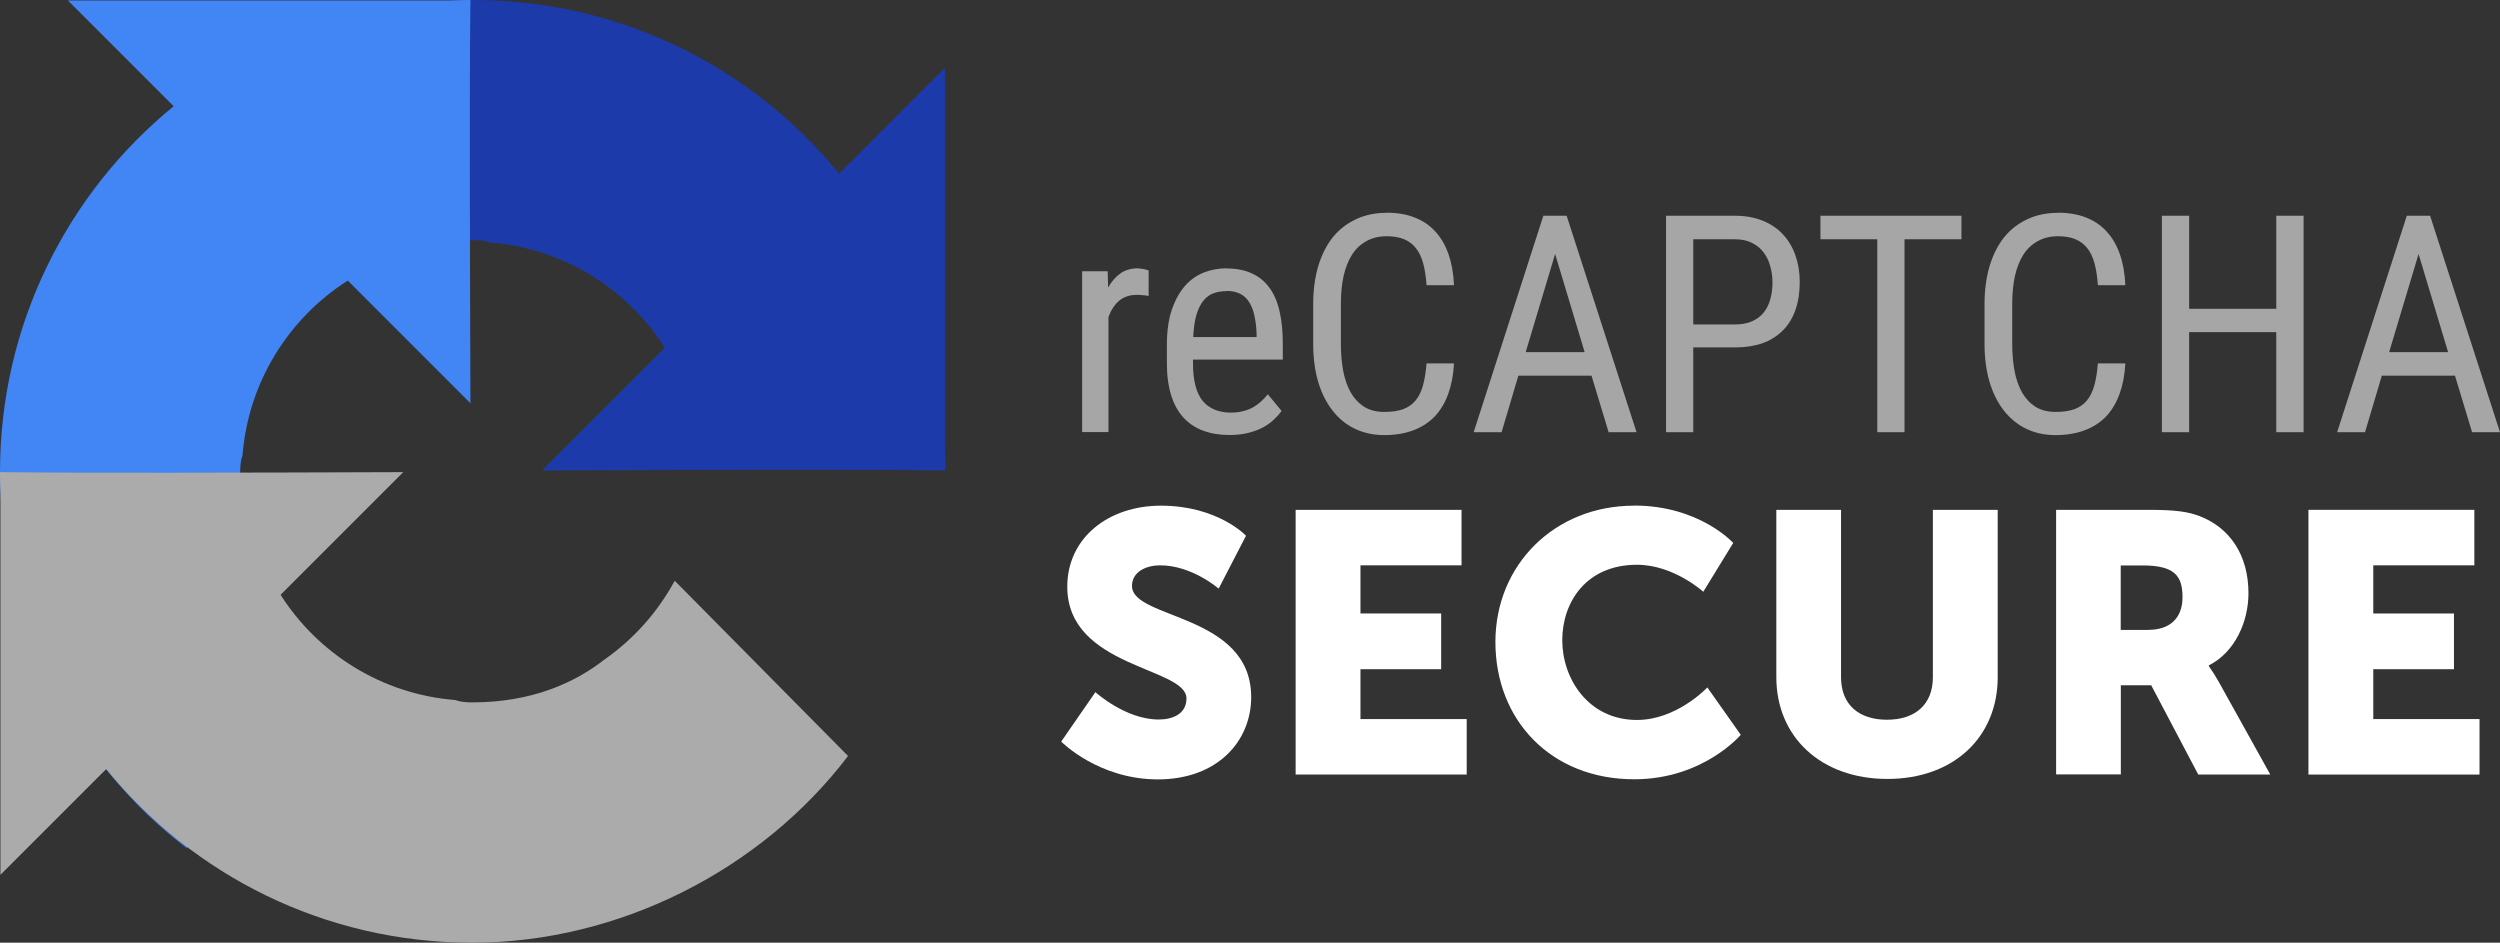
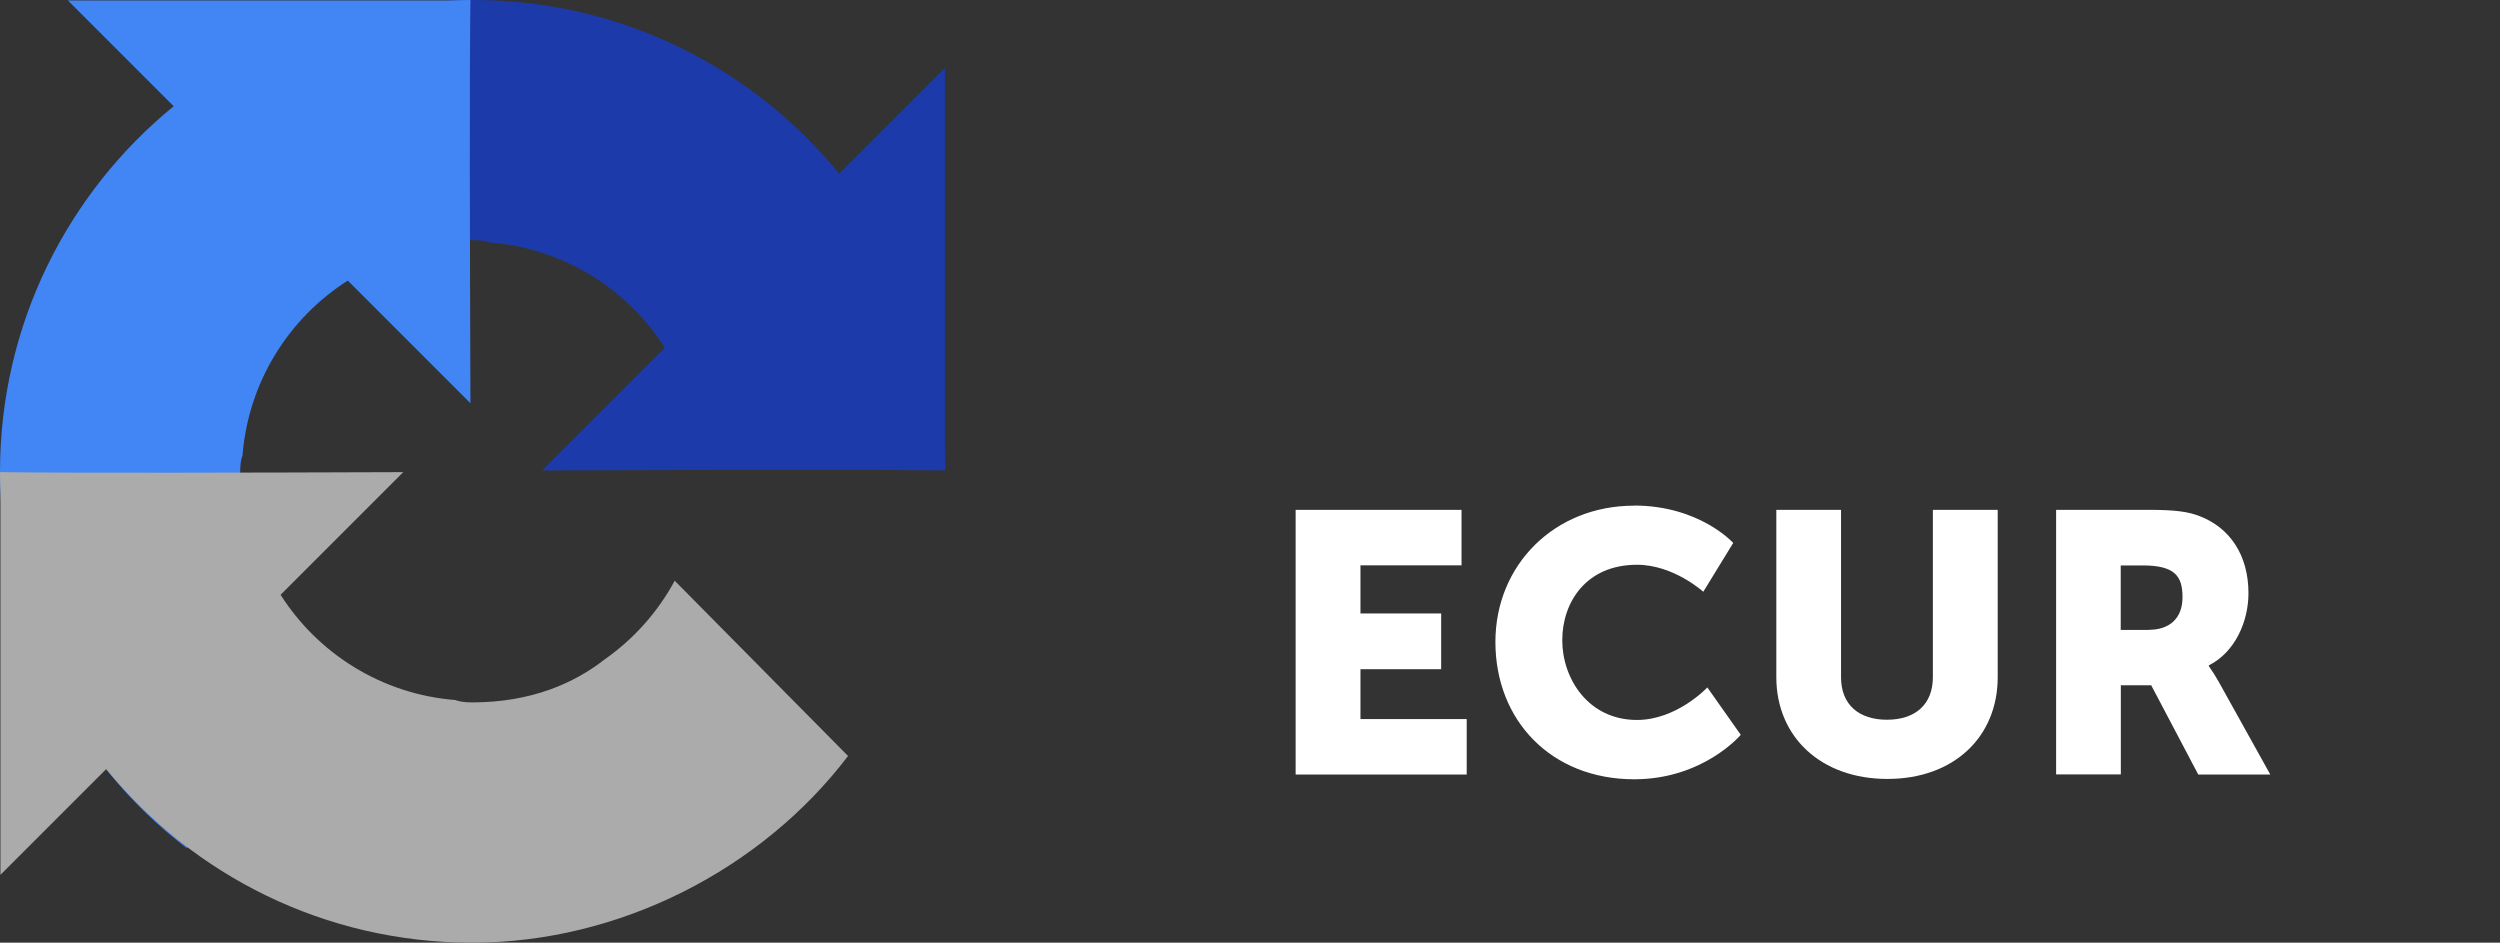
<svg xmlns="http://www.w3.org/2000/svg" id="Ebene_2" data-name="Ebene 2" viewBox="0 0 222.13 83.76">
  <rect x="0" y="0" width="222.13" height="83.76" fill="#333333" stroke="none" />
  <defs>
    <style>
      .cls-1 {
        fill: #fff;
      }

      .cls-2 {
        fill: #a6a6a6;
      }

      .cls-3 {
        fill: #ababab;
      }

      .cls-4 {
        fill: #4285f4;
      }

      .cls-5 {
        fill: #1c3aa9;
      }
    </style>
  </defs>
  <g id="Ebene_1-2" data-name="Ebene 1">
    <path class="cls-5" d="M84,41.82c0-.6-.02-1.2-.04-1.8V6.03l-9.4,9.4C66.87,6.01,55.17,0,42.06,0S16.31,6.51,8.65,16.59l15.4,15.56c1.51-2.79,3.65-5.19,6.24-7,2.69-2.1,6.5-3.81,11.77-3.81,.64,0,1.13,.07,1.49,.21,6.53,.52,12.19,4.12,15.52,9.35l-10.9,10.9c13.81-.05,29.41-.09,35.82,0" />
    <path class="cls-4" d="M41.82,0c-.6,0-1.2,.02-1.8,.04H6.03L15.43,9.44C6.01,17.13,0,28.83,0,41.94s6.51,25.75,16.59,33.41l15.56-15.4c-2.79-1.51-5.19-3.65-7-6.24-2.1-2.69-3.81-6.5-3.81-11.77,0-.64,.07-1.13,.21-1.49,.52-6.53,4.12-12.19,9.35-15.52l10.9,10.9c-.05-13.81-.09-29.41,0-35.83" />
    <path class="cls-3" d="M0,41.94c0,.6,.02,1.2,.04,1.8v33.99l9.4-9.4c7.69,9.41,19.39,15.43,32.5,15.43s25.75-6.51,33.41-16.59l-15.4-15.57c-1.51,2.79-3.65,5.19-6.24,7-2.69,2.1-6.5,3.81-11.77,3.81-.64,0-1.13-.07-1.49-.21-6.53-.52-12.19-4.12-15.52-9.35l10.9-10.9c-13.81,.05-29.41,.09-35.83,0" />
-     <path class="cls-2" d="M123.21,18.91c-1.02,0-1.94,.19-2.75,.58-.81,.38-1.5,.92-2.06,1.62-.55,.7-.98,1.56-1.28,2.56-.29,1-.44,2.11-.44,3.34v3.55c0,1.24,.15,2.36,.44,3.36,.3,1,.72,1.84,1.27,2.55s1.21,1.25,1.98,1.62,1.65,.57,2.62,.57,1.87-.15,2.62-.44c.76-.29,1.39-.71,1.9-1.25,.51-.55,.9-1.22,1.18-2.01,.28-.78,.45-1.67,.5-2.67h-2.44c-.06,.77-.17,1.42-.32,1.97-.15,.54-.37,.98-.66,1.33-.28,.34-.65,.6-1.11,.77-.45,.16-1,.24-1.66,.24-.7,0-1.3-.15-1.8-.46-.49-.32-.89-.75-1.2-1.29-.3-.55-.52-1.18-.66-1.92-.13-.73-.2-1.52-.2-2.36v-3.58c0-.91,.08-1.73,.24-2.47,.17-.74,.42-1.37,.75-1.89,.33-.52,.76-.92,1.27-1.2,.51-.29,1.12-.44,1.82-.44,.59,0,1.1,.09,1.52,.26,.42,.17,.77,.43,1.06,.79,.28,.35,.5,.8,.65,1.35,.15,.55,.25,1.2,.3,1.95h2.44c-.04-1.04-.21-1.96-.49-2.76-.28-.8-.67-1.47-1.18-2.02-.5-.55-1.11-.96-1.84-1.24-.71-.28-1.54-.42-2.47-.42h0Zm59.65,0c-1.02,0-1.94,.19-2.75,.58-.81,.38-1.5,.92-2.06,1.62-.55,.7-.98,1.56-1.28,2.56-.29,1-.44,2.11-.44,3.34v3.55c0,1.24,.15,2.36,.44,3.36,.3,1,.72,1.84,1.27,2.55,.55,.7,1.21,1.25,1.98,1.62,.77,.38,1.65,.57,2.62,.57s1.87-.15,2.62-.44c.76-.29,1.39-.71,1.9-1.25,.51-.55,.9-1.22,1.18-2.01,.28-.78,.45-1.67,.5-2.67h-2.44c-.06,.77-.17,1.42-.32,1.97-.15,.54-.37,.98-.66,1.33-.28,.34-.65,.6-1.11,.77-.45,.16-1,.24-1.66,.24-.7,0-1.3-.15-1.8-.46-.49-.32-.89-.75-1.2-1.29-.3-.55-.52-1.18-.66-1.92-.13-.73-.2-1.52-.2-2.36v-3.58c0-.91,.08-1.73,.24-2.47,.17-.74,.42-1.37,.75-1.89,.33-.52,.76-.92,1.27-1.2,.51-.29,1.12-.44,1.82-.44,.59,0,1.1,.09,1.52,.26,.42,.17,.77,.43,1.06,.79,.28,.35,.5,.8,.65,1.35,.15,.55,.25,1.2,.3,1.95h2.44c-.04-1.04-.21-1.96-.49-2.76-.28-.8-.67-1.47-1.18-2.02s-1.11-.96-1.84-1.24c-.71-.28-1.54-.42-2.47-.42h0Zm-45.73,.26l-6.19,19.23h2.48l1.49-5.02h6.5l1.52,5.02h2.48l-6.21-19.23h-2.07Zm10.9,0v19.23h2.42v-7.53h3.71c.92,0,1.74-.13,2.46-.38,.71-.26,1.31-.64,1.8-1.14,.49-.49,.86-1.1,1.11-1.82,.26-.73,.38-1.56,.38-2.48,0-.85-.13-1.64-.38-2.35-.25-.72-.61-1.34-1.1-1.86-.48-.53-1.09-.94-1.81-1.23-.71-.29-1.53-.44-2.46-.44h-6.13Zm13.72,0v2.09h5.05v17.14h2.42V21.26h5.06v-2.09h-12.52Zm30.34,0v19.23h2.42v-8.89h7.74v8.89h2.43V19.17h-2.43v8.27h-7.74v-8.27h-2.42Zm21.76,0l-6.19,19.23h2.48l1.49-5.02h6.5l1.52,5.02h2.48l-6.21-19.23h-2.07Zm-63.4,2.09h3.71c.59,0,1.09,.11,1.51,.32,.42,.21,.77,.49,1.03,.85,.27,.35,.47,.76,.59,1.23,.13,.46,.2,.93,.2,1.43,0,.55-.07,1.05-.2,1.51-.12,.45-.32,.84-.59,1.18-.26,.33-.61,.58-1.03,.77-.41,.18-.92,.28-1.51,.28h-3.71v-7.54Zm-12.28,1.29l2.63,8.74h-5.24l2.62-8.74Zm76.72,0l2.63,8.74h-5.24l2.62-8.74Zm-113.78,1.29c-.61,0-1.13,.15-1.57,.46-.43,.31-.79,.73-1.08,1.25l-.04-1.45h-2.27v14.29h2.34v-10.22c.22-.61,.53-1.09,.94-1.44,.41-.35,.94-.53,1.57-.53,.2,0,.38,0,.54,.03,.16,0,.33,.03,.52,.07v-2.27s-.11-.04-.18-.05c-.07-.03-.15-.05-.24-.07-.09-.02-.18-.03-.28-.04-.09-.02-.17-.03-.24-.03h0Zm7.86,0c-.68,0-1.33,.12-1.97,.36-.63,.24-1.2,.63-1.69,1.18-.48,.54-.88,1.24-1.18,2.11-.3,.86-.45,1.92-.45,3.18v1.61c0,1.09,.13,2.04,.38,2.84s.62,1.47,1.1,1.99c.48,.52,1.07,.91,1.76,1.16,.69,.26,1.46,.38,2.31,.38,.62,0,1.17-.06,1.65-.18,.49-.12,.93-.28,1.31-.48,.38-.2,.7-.43,.98-.69s.51-.52,.7-.79l-1.22-1.48c-.19,.24-.4,.46-.62,.66-.22,.19-.46,.37-.73,.52-.26,.14-.55,.25-.87,.33-.32,.08-.67,.12-1.07,.12-1.08,0-1.92-.35-2.5-1.04-.57-.7-.86-1.81-.86-3.34v-.33h7.98v-1.36c0-1.09-.09-2.06-.28-2.89-.18-.84-.48-1.54-.89-2.11-.41-.57-.92-1-1.56-1.29-.63-.3-1.4-.45-2.3-.45h0Zm0,2.01c.51,0,.93,.09,1.27,.28,.33,.18,.6,.44,.79,.78,.2,.33,.35,.74,.44,1.2,.1,.46,.16,.96,.18,1.52v.32h-5.63c.04-.8,.13-1.47,.29-1.99s.37-.95,.62-1.25c.26-.32,.57-.54,.91-.66,.34-.12,.72-.18,1.12-.18h0Z" />
    <g>
-       <path class="cls-1" d="M97.33,61.5s2.67,2.43,5.62,2.43c1.19,0,2.47-.46,2.47-1.87,0-2.8-10.59-2.7-10.59-9.93,0-4.34,3.65-7.2,8.32-7.2,5.06,0,7.56,2.67,7.56,2.67l-2.43,4.7s-2.37-2.07-5.2-2.07c-1.18,0-2.5,.53-2.5,1.84,0,2.97,10.59,2.43,10.59,9.87,0,3.91-2.99,7.31-8.29,7.31s-8.59-3.36-8.59-3.36l3.03-4.38Z" />
      <path class="cls-1" d="M115.13,45.3h14.73v4.93h-8.98v4.28h7.17v4.95h-7.17v4.43h9.44v4.93h-15.2v-23.53Z" />
      <path class="cls-1" d="M145.19,44.92c5.82,0,8.81,3.32,8.81,3.32l-2.66,4.34s-2.63-2.4-5.89-2.4c-4.51,0-6.64,3.32-6.64,6.71s2.3,7.08,6.64,7.08c3.55,0,6.25-2.89,6.25-2.89l2.97,4.21s-3.32,3.95-9.47,3.95c-7.37,0-12.33-5.23-12.33-12.2,0-6.85,5.25-12.11,12.32-12.11Z" />
      <path class="cls-1" d="M157.82,45.3h5.76v14.87c0,2.47,1.61,3.78,4.08,3.78s4.08-1.32,4.08-3.78v-14.87h5.76v14.87c0,5.29-3.88,9.04-9.8,9.04s-9.87-3.75-9.87-9.04v-14.87Z" />
      <path class="cls-1" d="M182.68,45.3h8.19c2.4,0,3.55,.16,4.57,.56,2.66,1.02,4.34,3.43,4.34,6.85,0,2.5-1.18,5.23-3.52,6.41v.07c.32,.45,.62,.92,.89,1.41l4.57,8.22h-6.4l-4.18-7.93h-2.7v7.92h-5.75v-23.53Zm8.25,10.66c1.84,0,2.99-1.02,2.99-2.89s-.66-2.83-3.55-2.83h-1.94v5.73h2.5Z" />
-       <path class="cls-1" d="M205.11,45.3h14.74v4.93h-8.98v4.28h7.17v4.95h-7.17v4.43h9.44v4.93h-15.2v-23.53Z" />
    </g>
  </g>
</svg>